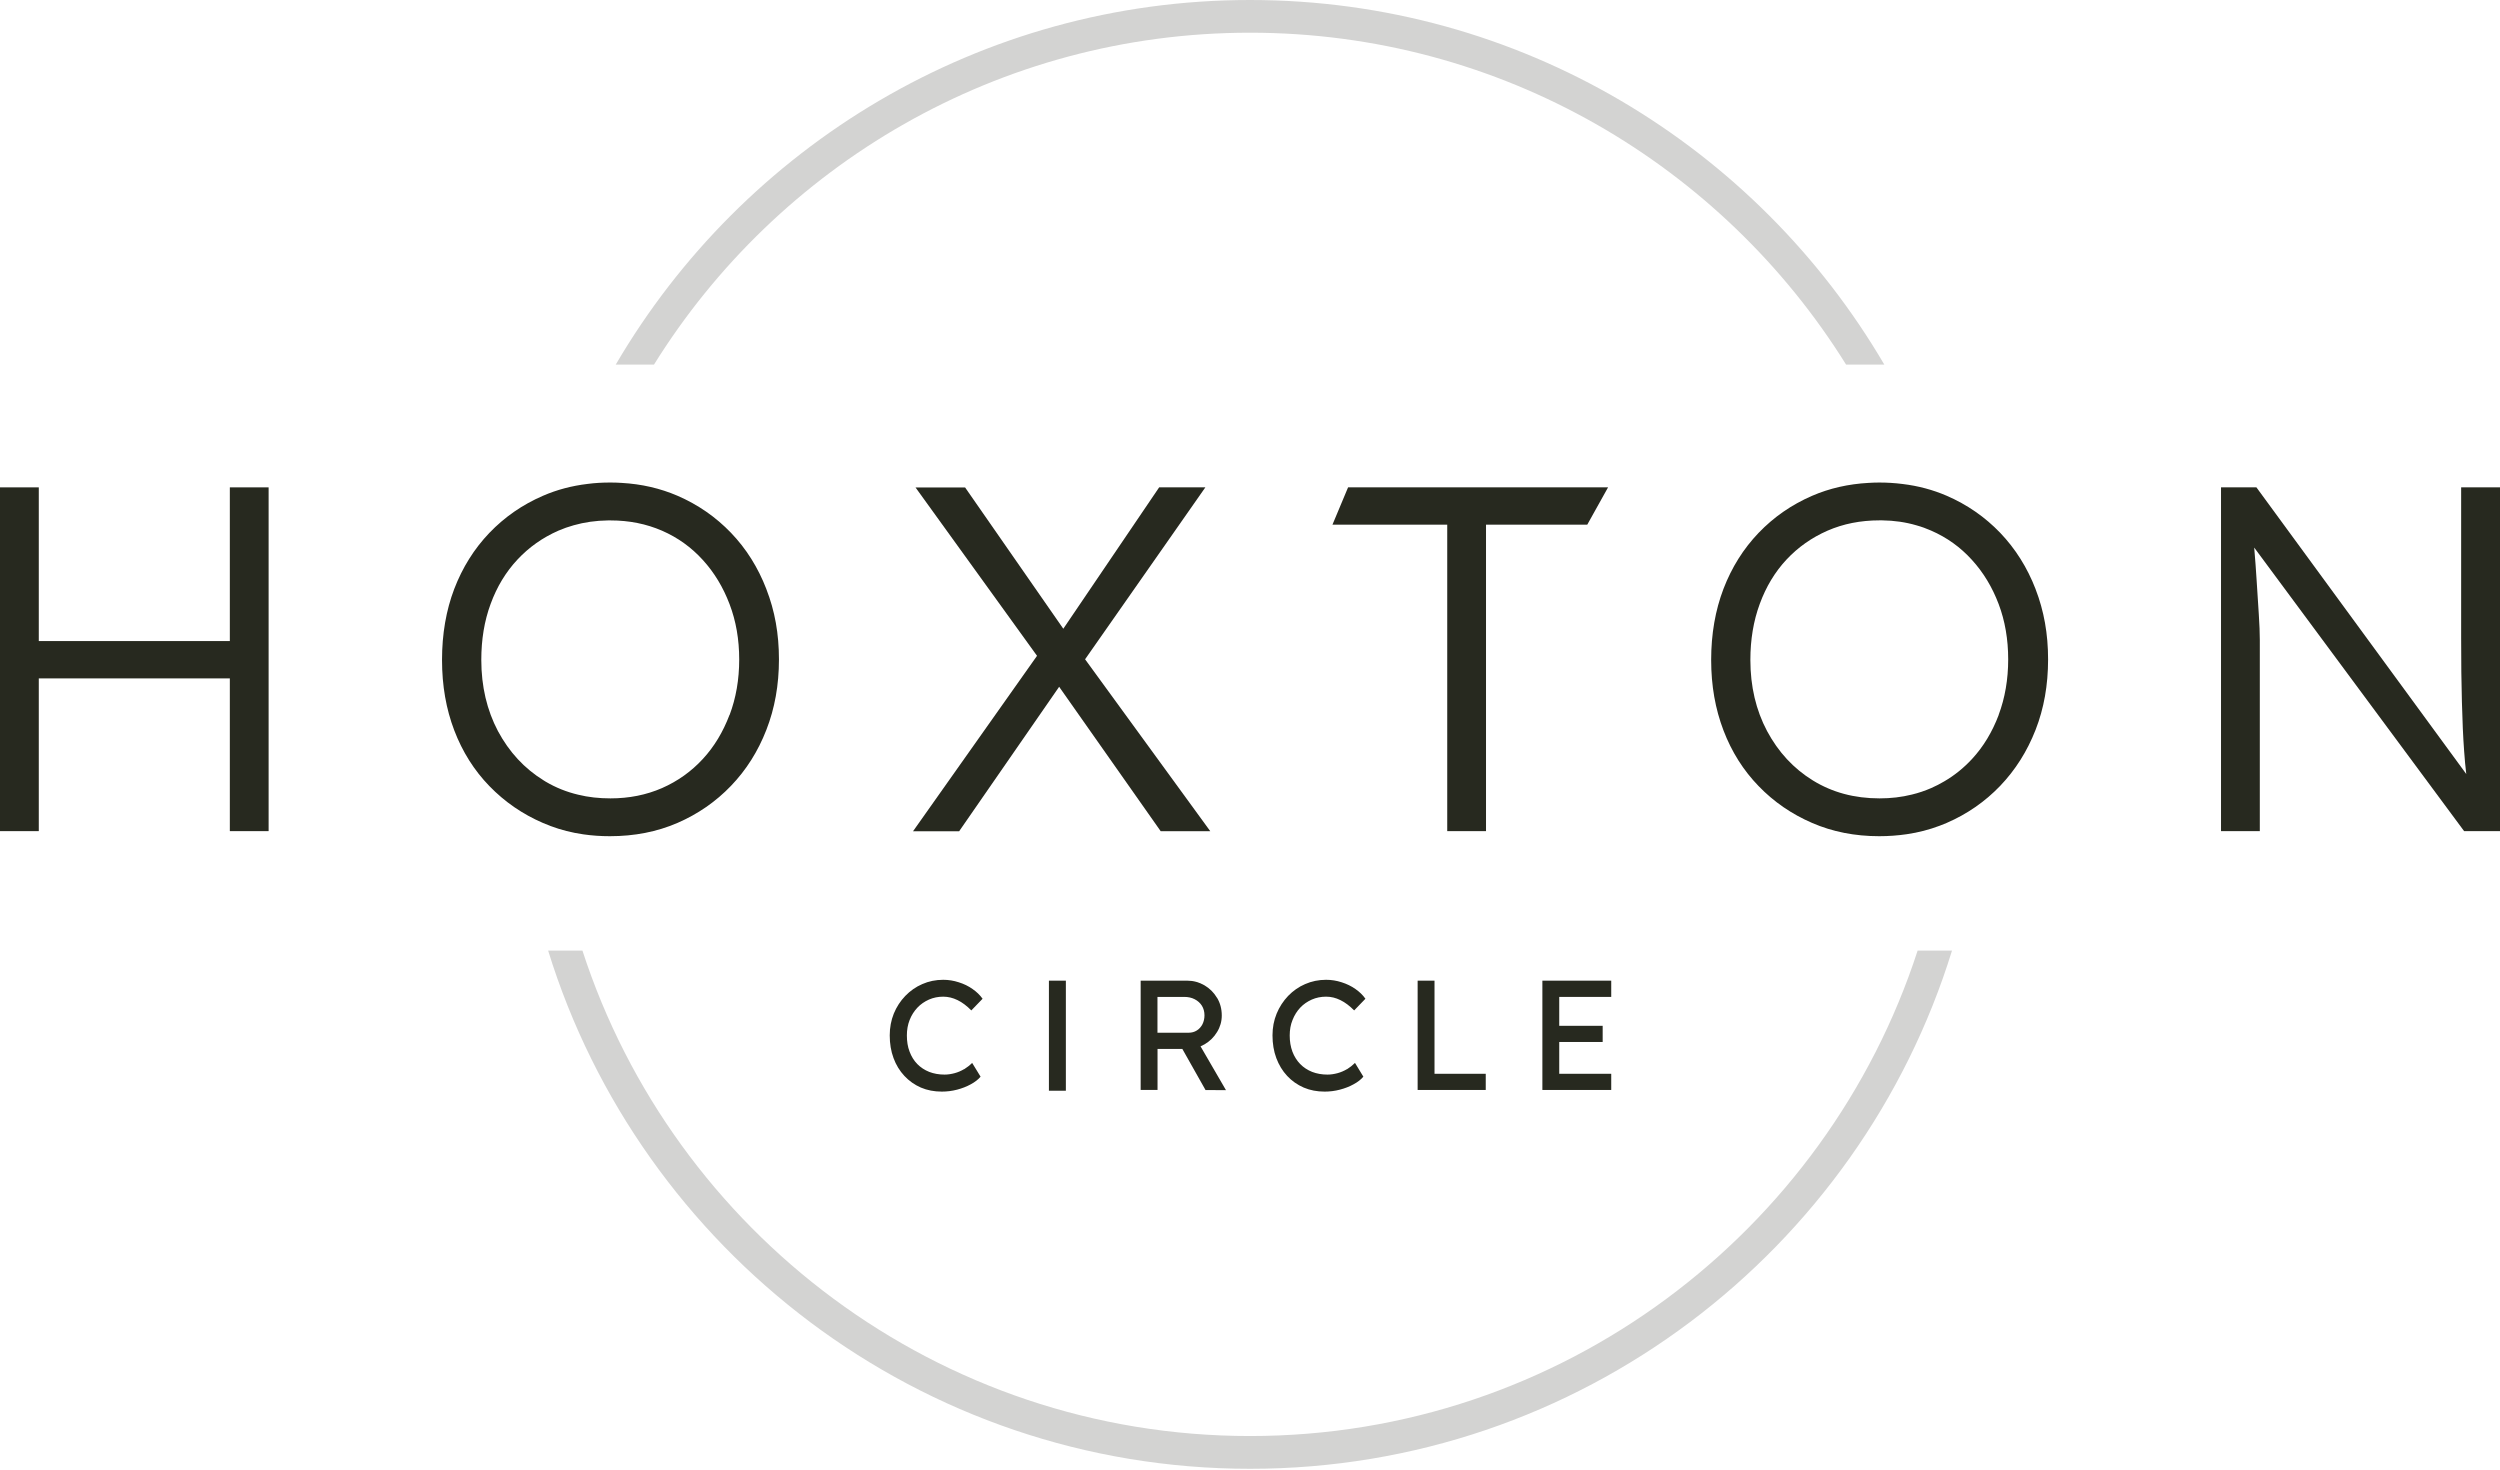
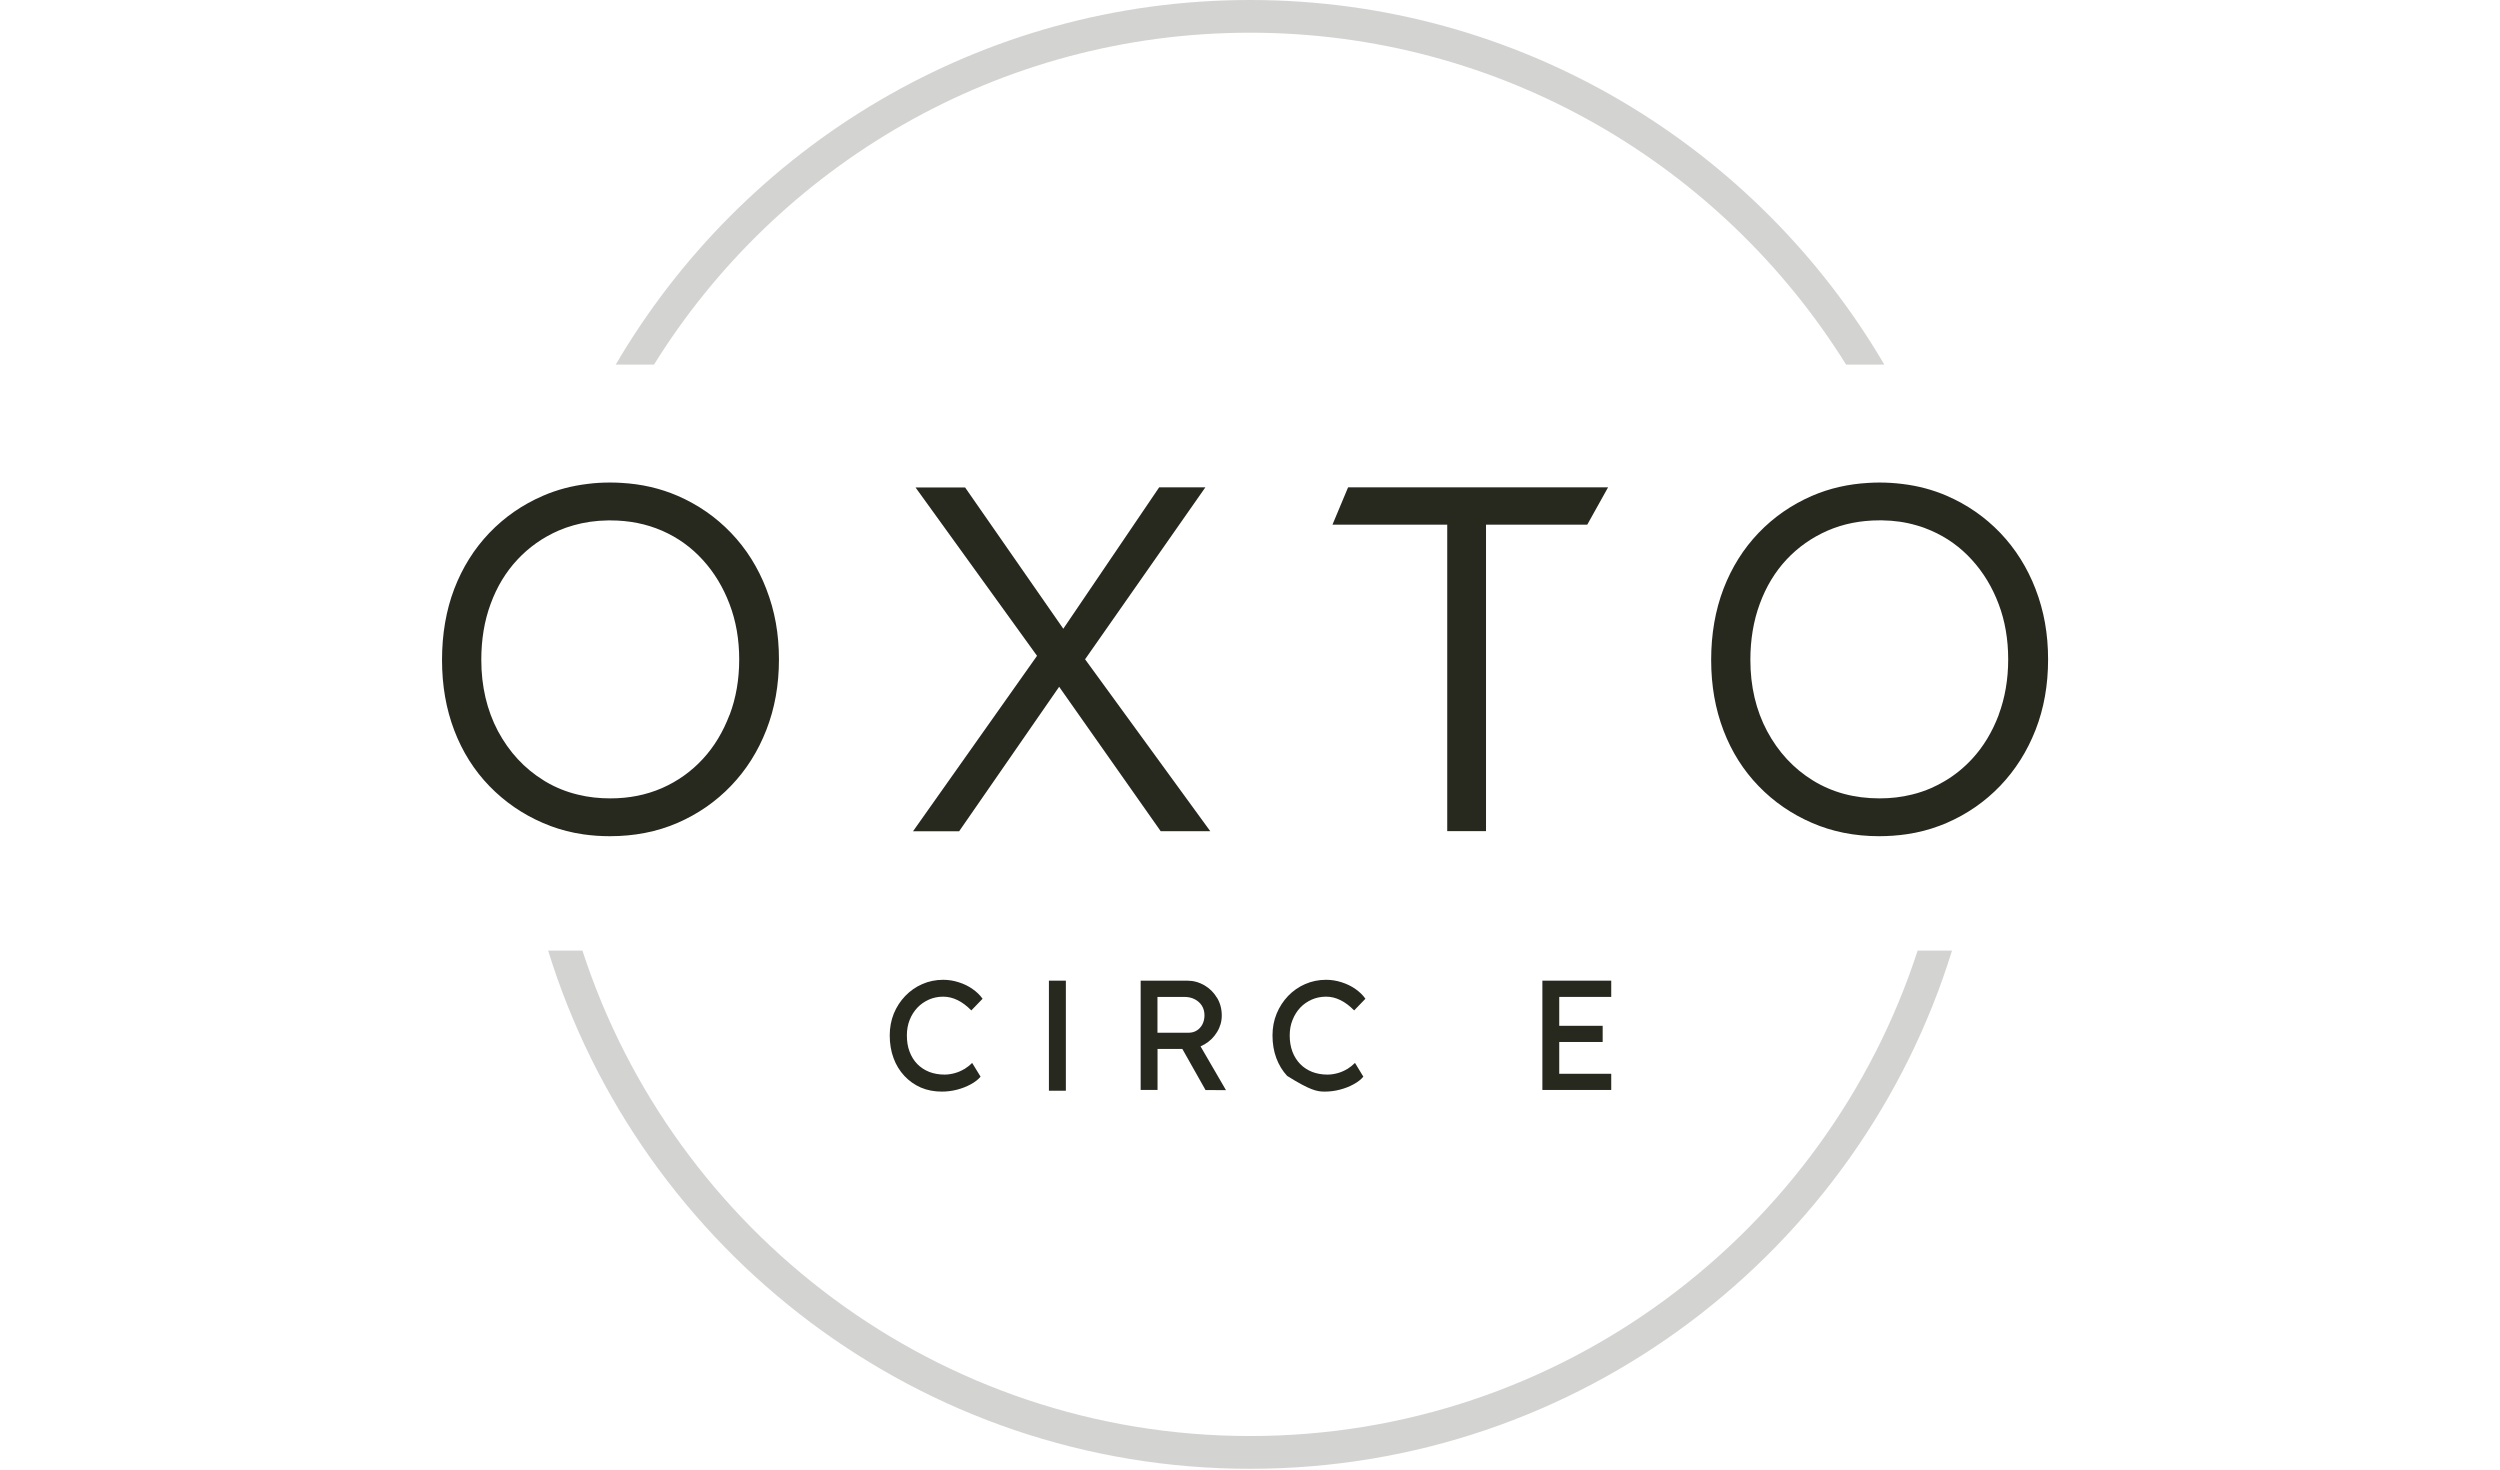
<svg xmlns="http://www.w3.org/2000/svg" width="148" height="87" viewBox="0 0 148 87" fill="none">
  <path d="M113.524 56.274C108.117 72.934 92.44 85.013 74 85.013C55.56 85.013 39.887 72.934 34.48 56.274H32.449C37.926 74.022 54.483 86.953 74.004 86.953C93.525 86.953 110.082 74.022 115.559 56.274H113.529H113.524ZM74 0C58.008 0 44 8.682 36.452 21.584H38.716C46.047 9.799 59.121 1.936 74 1.936C88.879 1.936 101.953 9.799 109.288 21.584H111.551C103.999 8.682 89.992 0 74 0Z" fill="#D3D3D2" />
-   <path d="M0 28.852V49.203H2.296V28.852H0ZM1.019 37.951V40.161H14.654V37.951H1.019ZM13.606 28.852V49.203H15.902V28.852H13.606Z" fill="#27291F" />
  <path d="M45.369 34.874C44.874 33.593 44.178 32.484 43.274 31.542C42.373 30.605 41.317 29.872 40.105 29.348C39.086 28.91 37.981 28.652 36.786 28.587C36.565 28.57 36.336 28.566 36.106 28.566C35.652 28.566 35.214 28.591 34.784 28.648C33.851 28.759 32.967 28.992 32.14 29.352C30.928 29.876 29.872 30.609 28.972 31.546C28.071 32.488 27.38 33.593 26.892 34.862C26.41 36.131 26.168 37.531 26.168 39.066C26.168 40.6 26.41 41.968 26.892 43.237C27.375 44.505 28.071 45.607 28.972 46.536C29.877 47.469 30.928 48.194 32.14 48.718C32.287 48.783 32.435 48.84 32.586 48.898C33.204 49.131 33.855 49.295 34.531 49.393C35.038 49.467 35.566 49.503 36.106 49.503C37.564 49.503 38.894 49.241 40.105 48.718C41.313 48.194 42.373 47.461 43.274 46.523C44.178 45.582 44.874 44.481 45.369 43.208C45.865 41.939 46.114 40.551 46.114 39.037C46.114 37.522 45.869 36.159 45.369 34.878V34.874ZM43.188 42.32C42.807 43.327 42.283 44.203 41.604 44.935C40.924 45.672 40.122 46.245 39.193 46.654C38.26 47.06 37.244 47.264 36.139 47.264C35.464 47.264 34.829 47.195 34.232 47.047C33.54 46.884 32.901 46.626 32.304 46.274C32.263 46.249 32.222 46.225 32.185 46.2C31.039 45.492 30.142 44.518 29.479 43.282C28.825 42.041 28.493 40.637 28.493 39.066C28.493 37.862 28.673 36.757 29.046 35.75C29.414 34.743 29.942 33.867 30.63 33.13C31.317 32.394 32.124 31.825 33.057 31.415C33.352 31.288 33.65 31.182 33.962 31.096C34.596 30.916 35.271 30.818 35.992 30.809C36.041 30.809 36.09 30.809 36.143 30.809C37.248 30.809 38.264 31.014 39.197 31.419C40.126 31.825 40.928 32.402 41.608 33.151C42.287 33.896 42.815 34.772 43.192 35.77C43.572 36.765 43.761 37.858 43.761 39.041C43.761 40.224 43.572 41.321 43.192 42.328L43.188 42.32Z" fill="#27291F" />
  <path d="M61.754 38.307L61.39 38.827L54.051 49.211H56.781L62.696 40.665L63.179 39.969L61.754 38.311V38.307ZM64.235 39.032L63.559 38.102L62.945 37.218L57.133 28.856H54.198L61.394 38.827L62.049 39.731L62.704 40.661L68.713 49.207H71.648L64.239 39.032H64.235ZM68.619 28.856L62.95 37.218L62.487 37.898L63.911 39.494L64.239 39.027L71.357 28.852H68.623L68.619 28.856Z" fill="#27291F" />
  <path d="M79.806 28.852L78.881 31.062H85.676V49.203H87.972V31.062H93.965L95.197 28.852H79.802H79.806Z" fill="#27291F" />
  <path d="M120.506 34.874C120.011 33.593 119.311 32.484 118.411 31.542C117.51 30.605 116.454 29.872 115.242 29.348C114.424 28.996 113.556 28.763 112.631 28.652C112.181 28.595 111.722 28.566 111.247 28.566C111.035 28.566 110.83 28.575 110.621 28.587C109.426 28.652 108.308 28.906 107.277 29.352C106.065 29.876 105.009 30.609 104.109 31.546C103.208 32.488 102.516 33.593 102.029 34.862C101.546 36.131 101.301 37.531 101.301 39.066C101.301 40.601 101.546 41.968 102.029 43.237C102.512 44.506 103.208 45.607 104.109 46.536C105.009 47.469 106.065 48.194 107.277 48.718C108.484 49.242 109.811 49.503 111.247 49.503C111.812 49.503 112.353 49.462 112.881 49.385C113.56 49.286 114.207 49.119 114.825 48.885C114.964 48.832 115.103 48.779 115.242 48.718C116.454 48.194 117.51 47.461 118.411 46.523C119.311 45.582 120.007 44.481 120.506 43.208C121.002 41.939 121.247 40.551 121.247 39.037C121.247 37.523 121.002 36.159 120.506 34.878V34.874ZM118.325 42.32C117.944 43.327 117.42 44.203 116.741 44.935C116.258 45.455 115.717 45.897 115.107 46.253C114.858 46.401 114.596 46.536 114.326 46.654C113.957 46.814 113.576 46.945 113.179 47.039C112.574 47.191 111.939 47.264 111.272 47.264C109.778 47.264 108.464 46.908 107.318 46.2C106.172 45.492 105.275 44.518 104.612 43.282C103.953 42.041 103.622 40.637 103.622 39.066C103.622 37.862 103.806 36.757 104.178 35.75C104.547 34.743 105.071 33.867 105.758 33.13C106.446 32.394 107.256 31.825 108.19 31.415C109.119 31.01 110.146 30.805 111.272 30.805C111.321 30.805 111.374 30.805 111.423 30.805C112.14 30.814 112.815 30.912 113.454 31.1C113.752 31.182 114.043 31.288 114.321 31.411C115.255 31.817 116.057 32.394 116.736 33.143C117.416 33.888 117.944 34.764 118.321 35.762C118.697 36.757 118.885 37.85 118.885 39.033C118.885 40.216 118.697 41.313 118.321 42.32H118.325Z" fill="#27291F" />
-   <path d="M145.7 28.852V37.779C145.7 39.195 145.713 40.452 145.745 41.561C145.774 42.666 145.815 43.632 145.876 44.455C145.909 44.95 145.954 45.405 146.003 45.822L133.58 28.852H131.484V49.203H133.781V37.881C133.781 37.464 133.76 36.968 133.723 36.4C133.682 35.831 133.642 35.143 133.592 34.349C133.556 33.772 133.511 33.129 133.449 32.417L145.876 49.203H148.001V28.852H145.704H145.7Z" fill="#27291F" />
  <path d="M57.076 63.292C56.904 63.395 56.716 63.477 56.52 63.53C56.323 63.583 56.123 63.616 55.918 63.616C55.586 63.616 55.283 63.562 55.009 63.456C54.735 63.346 54.498 63.19 54.301 62.989C54.105 62.789 53.953 62.539 53.847 62.257C53.736 61.97 53.687 61.651 53.687 61.299C53.687 60.967 53.74 60.66 53.851 60.382C53.961 60.1 54.117 59.858 54.309 59.654C54.502 59.449 54.731 59.293 54.993 59.175C55.255 59.06 55.537 59.003 55.84 59.003C56.127 59.003 56.413 59.072 56.687 59.207C56.966 59.342 57.236 59.547 57.502 59.817L58.169 59.126C58.014 58.908 57.817 58.716 57.572 58.548C57.33 58.376 57.06 58.245 56.757 58.151C56.458 58.053 56.151 58.004 55.84 58.004C55.394 58.004 54.98 58.09 54.6 58.258C54.219 58.421 53.883 58.659 53.593 58.958C53.302 59.261 53.077 59.608 52.913 60.005C52.754 60.403 52.672 60.832 52.672 61.295C52.672 61.782 52.746 62.232 52.897 62.638C53.044 63.043 53.261 63.395 53.54 63.694C53.818 63.992 54.145 64.222 54.518 64.385C54.895 64.545 55.304 64.623 55.758 64.623C56.057 64.623 56.36 64.586 56.659 64.508C56.958 64.43 57.228 64.324 57.473 64.189C57.715 64.058 57.911 63.906 58.05 63.739L57.551 62.924C57.408 63.067 57.252 63.19 57.08 63.297L57.076 63.292Z" fill="#27291F" />
  <path d="M72.046 59.07C71.862 58.759 71.612 58.513 71.301 58.329C70.99 58.149 70.65 58.055 70.282 58.055H67.527V64.526H68.526V62.095H70.282C70.569 62.095 70.835 62.041 71.08 61.939C71.158 61.902 71.236 61.865 71.309 61.825C71.617 61.645 71.866 61.403 72.05 61.096C72.235 60.797 72.329 60.47 72.329 60.118C72.329 59.729 72.235 59.377 72.05 59.07H72.046ZM71.187 60.633C71.105 60.789 70.994 60.916 70.855 61.002C70.712 61.092 70.552 61.137 70.372 61.137H68.522V59.017H70.114C70.339 59.017 70.548 59.062 70.728 59.156C70.908 59.25 71.052 59.377 71.154 59.541C71.252 59.7 71.305 59.893 71.305 60.109C71.305 60.302 71.264 60.474 71.187 60.633ZM71.076 61.943L70.749 61.378L69.721 61.612L69.996 62.099L71.367 64.53L72.578 64.538L71.072 61.943H71.076Z" fill="#27291F" />
-   <path d="M79.745 63.292C79.569 63.395 79.384 63.477 79.188 63.53C78.991 63.583 78.791 63.616 78.586 63.616C78.255 63.616 77.952 63.562 77.677 63.456C77.403 63.346 77.166 63.19 76.969 62.989C76.773 62.785 76.617 62.539 76.511 62.257C76.404 61.97 76.351 61.651 76.351 61.299C76.351 60.967 76.404 60.66 76.519 60.382C76.63 60.1 76.781 59.858 76.973 59.654C77.166 59.449 77.395 59.293 77.657 59.175C77.919 59.06 78.201 59.003 78.504 59.003C78.807 59.003 79.077 59.072 79.352 59.207C79.63 59.342 79.9 59.547 80.166 59.817L80.833 59.126C80.682 58.908 80.481 58.716 80.24 58.548C79.994 58.376 79.724 58.245 79.425 58.151C79.126 58.053 78.82 58.004 78.504 58.004C78.062 58.004 77.649 58.09 77.264 58.258C76.883 58.421 76.548 58.659 76.257 58.958C75.971 59.261 75.741 59.608 75.578 60.005C75.414 60.403 75.332 60.832 75.332 61.295C75.332 61.782 75.406 62.232 75.557 62.638C75.709 63.043 75.921 63.395 76.2 63.694C76.478 63.992 76.806 64.222 77.182 64.385C77.559 64.545 77.968 64.623 78.418 64.623C78.721 64.623 79.024 64.586 79.319 64.508C79.618 64.43 79.892 64.324 80.133 64.189C80.379 64.058 80.571 63.906 80.711 63.739L80.215 62.924C80.072 63.067 79.916 63.19 79.745 63.297V63.292Z" fill="#27291F" />
-   <path d="M84.923 63.568V58.055H83.924V64.526H87.956V63.568H84.923Z" fill="#27291F" />
+   <path d="M79.745 63.292C79.569 63.395 79.384 63.477 79.188 63.53C78.991 63.583 78.791 63.616 78.586 63.616C78.255 63.616 77.952 63.562 77.677 63.456C77.403 63.346 77.166 63.19 76.969 62.989C76.773 62.785 76.617 62.539 76.511 62.257C76.404 61.97 76.351 61.651 76.351 61.299C76.351 60.967 76.404 60.66 76.519 60.382C76.63 60.1 76.781 59.858 76.973 59.654C77.166 59.449 77.395 59.293 77.657 59.175C77.919 59.06 78.201 59.003 78.504 59.003C78.807 59.003 79.077 59.072 79.352 59.207C79.63 59.342 79.9 59.547 80.166 59.817L80.833 59.126C80.682 58.908 80.481 58.716 80.24 58.548C79.994 58.376 79.724 58.245 79.425 58.151C79.126 58.053 78.82 58.004 78.504 58.004C78.062 58.004 77.649 58.09 77.264 58.258C76.883 58.421 76.548 58.659 76.257 58.958C75.971 59.261 75.741 59.608 75.578 60.005C75.414 60.403 75.332 60.832 75.332 61.295C75.332 61.782 75.406 62.232 75.557 62.638C75.709 63.043 75.921 63.395 76.2 63.694C77.559 64.545 77.968 64.623 78.418 64.623C78.721 64.623 79.024 64.586 79.319 64.508C79.618 64.43 79.892 64.324 80.133 64.189C80.379 64.058 80.571 63.906 80.711 63.739L80.215 62.924C80.072 63.067 79.916 63.19 79.745 63.297V63.292Z" fill="#27291F" />
  <path d="M92.307 59.017H95.385V58.055H91.309V64.526H95.385V63.568H92.307V59.017ZM91.763 60.728V61.685H94.878V60.728H91.763Z" fill="#27291F" />
  <path d="M63.099 58.055H62.096V64.571H63.099V58.055Z" fill="#27291F" />
</svg>